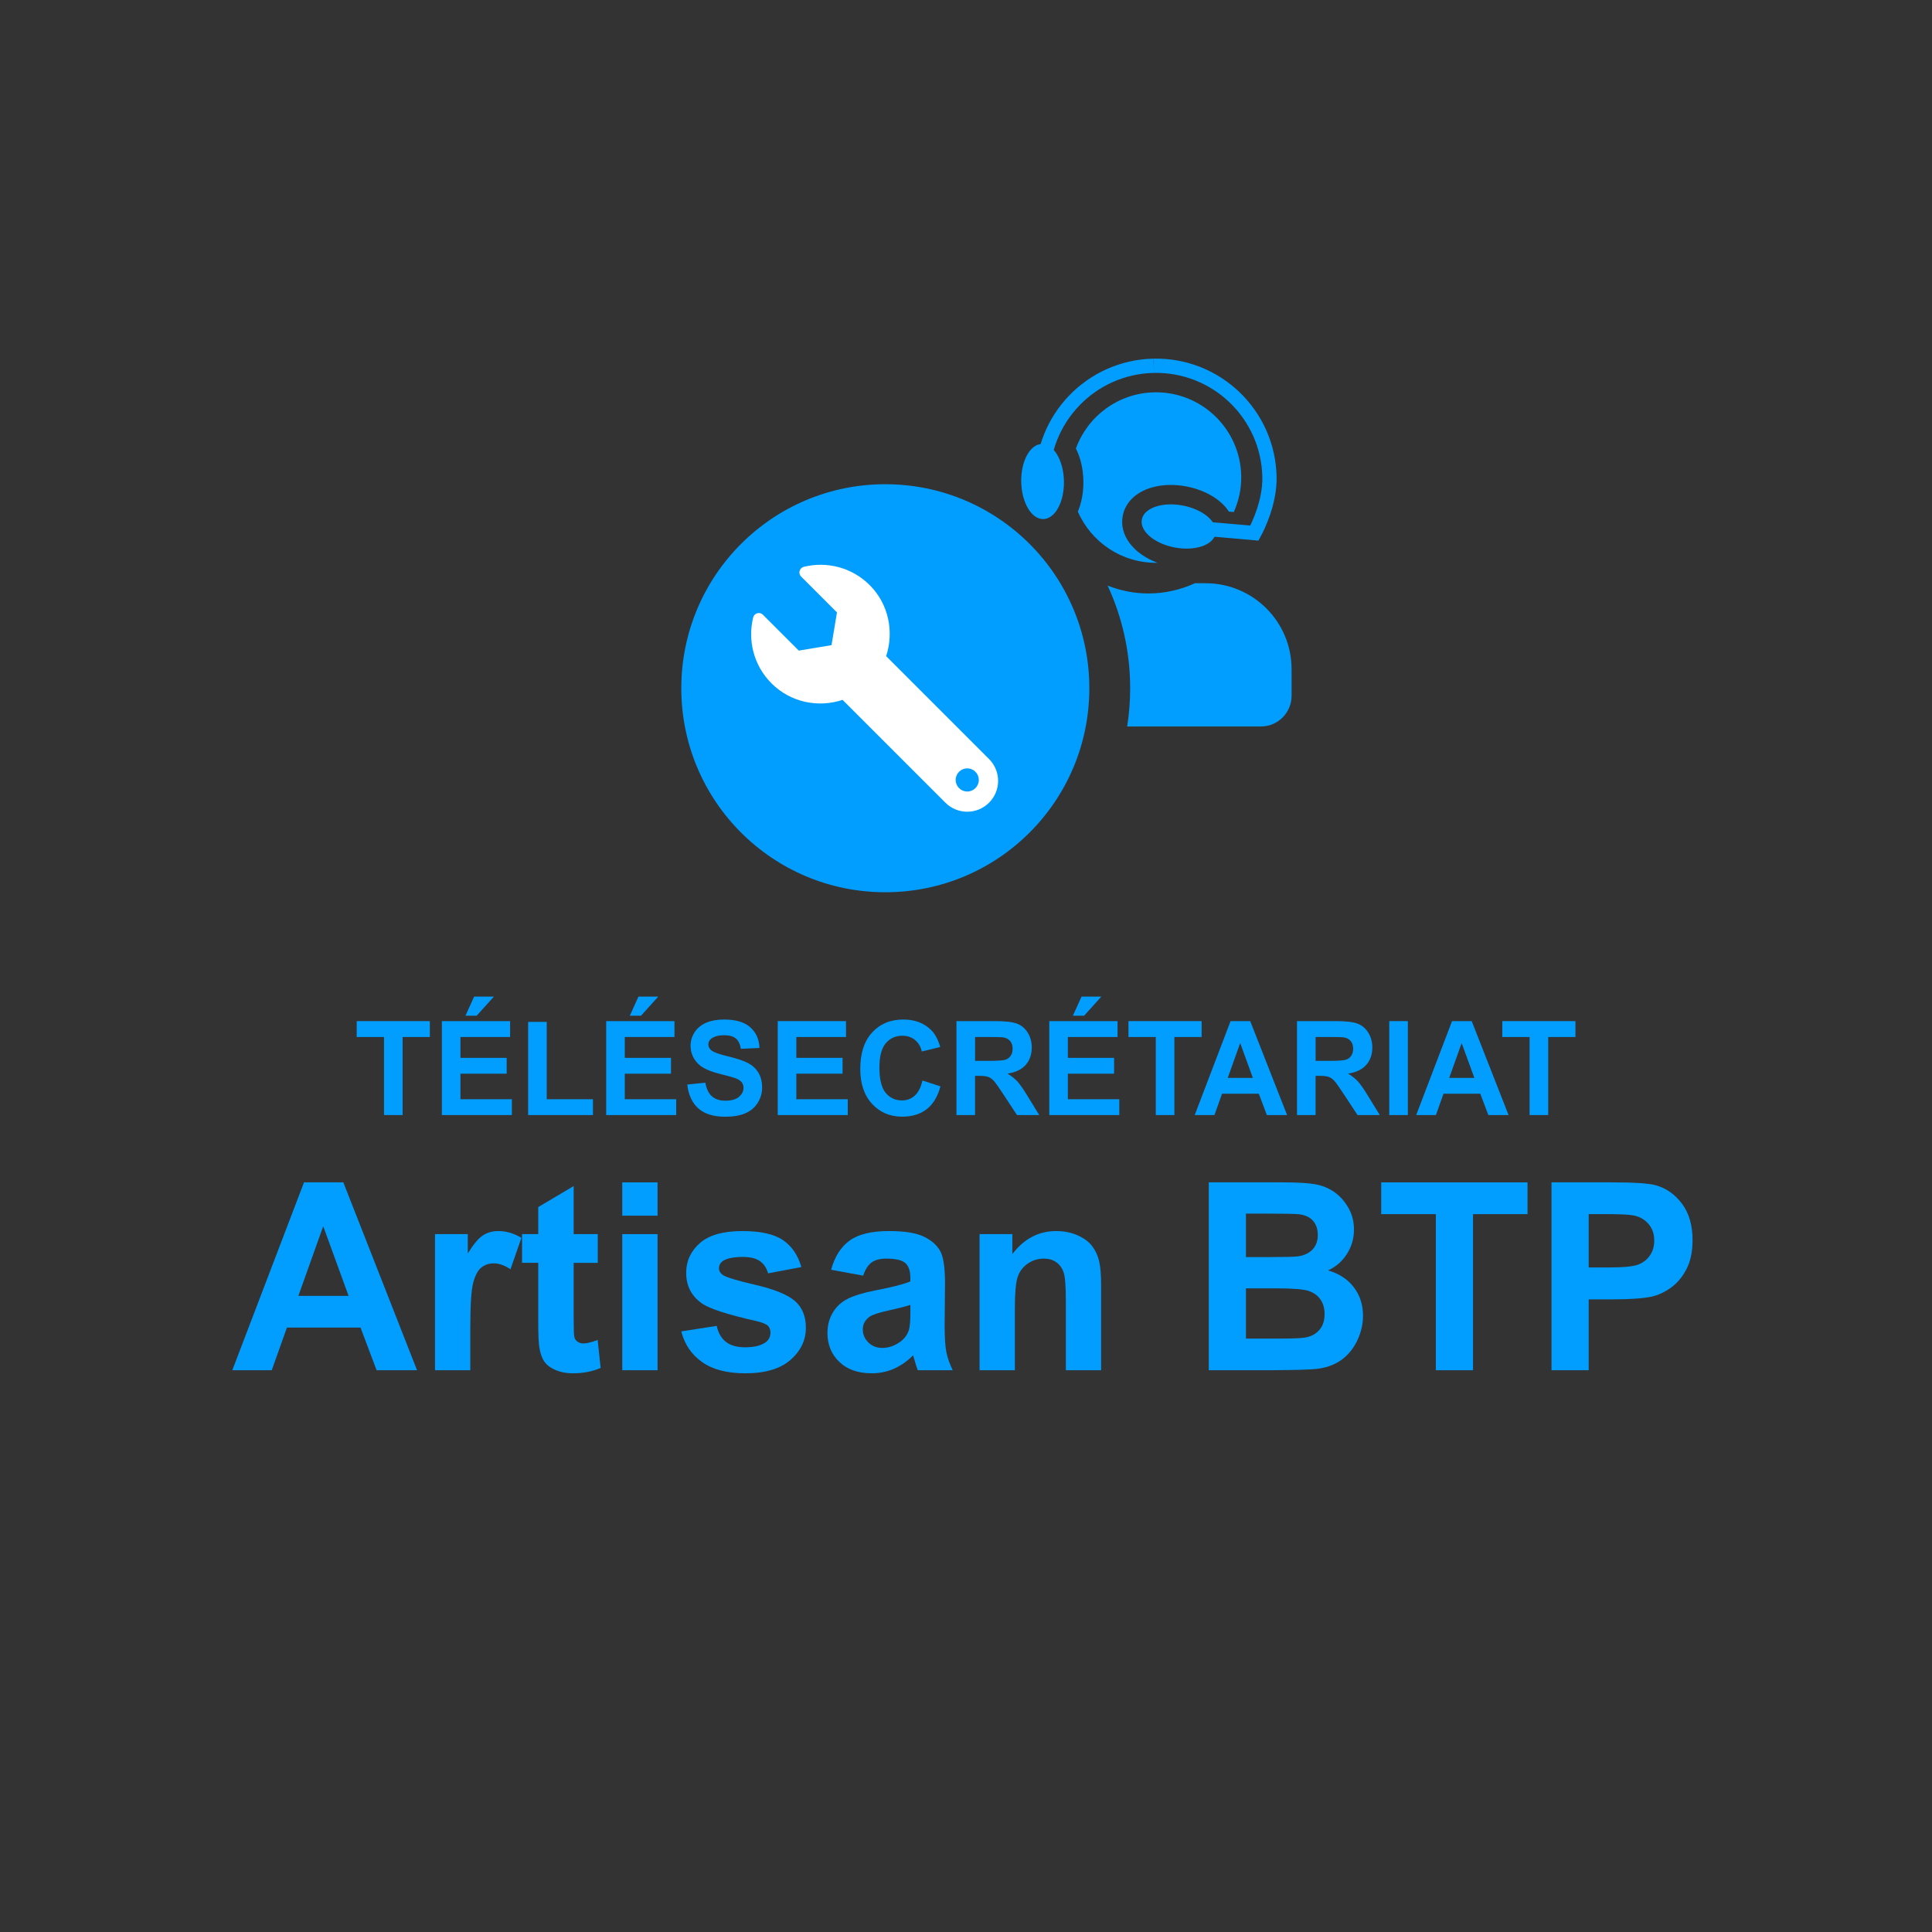
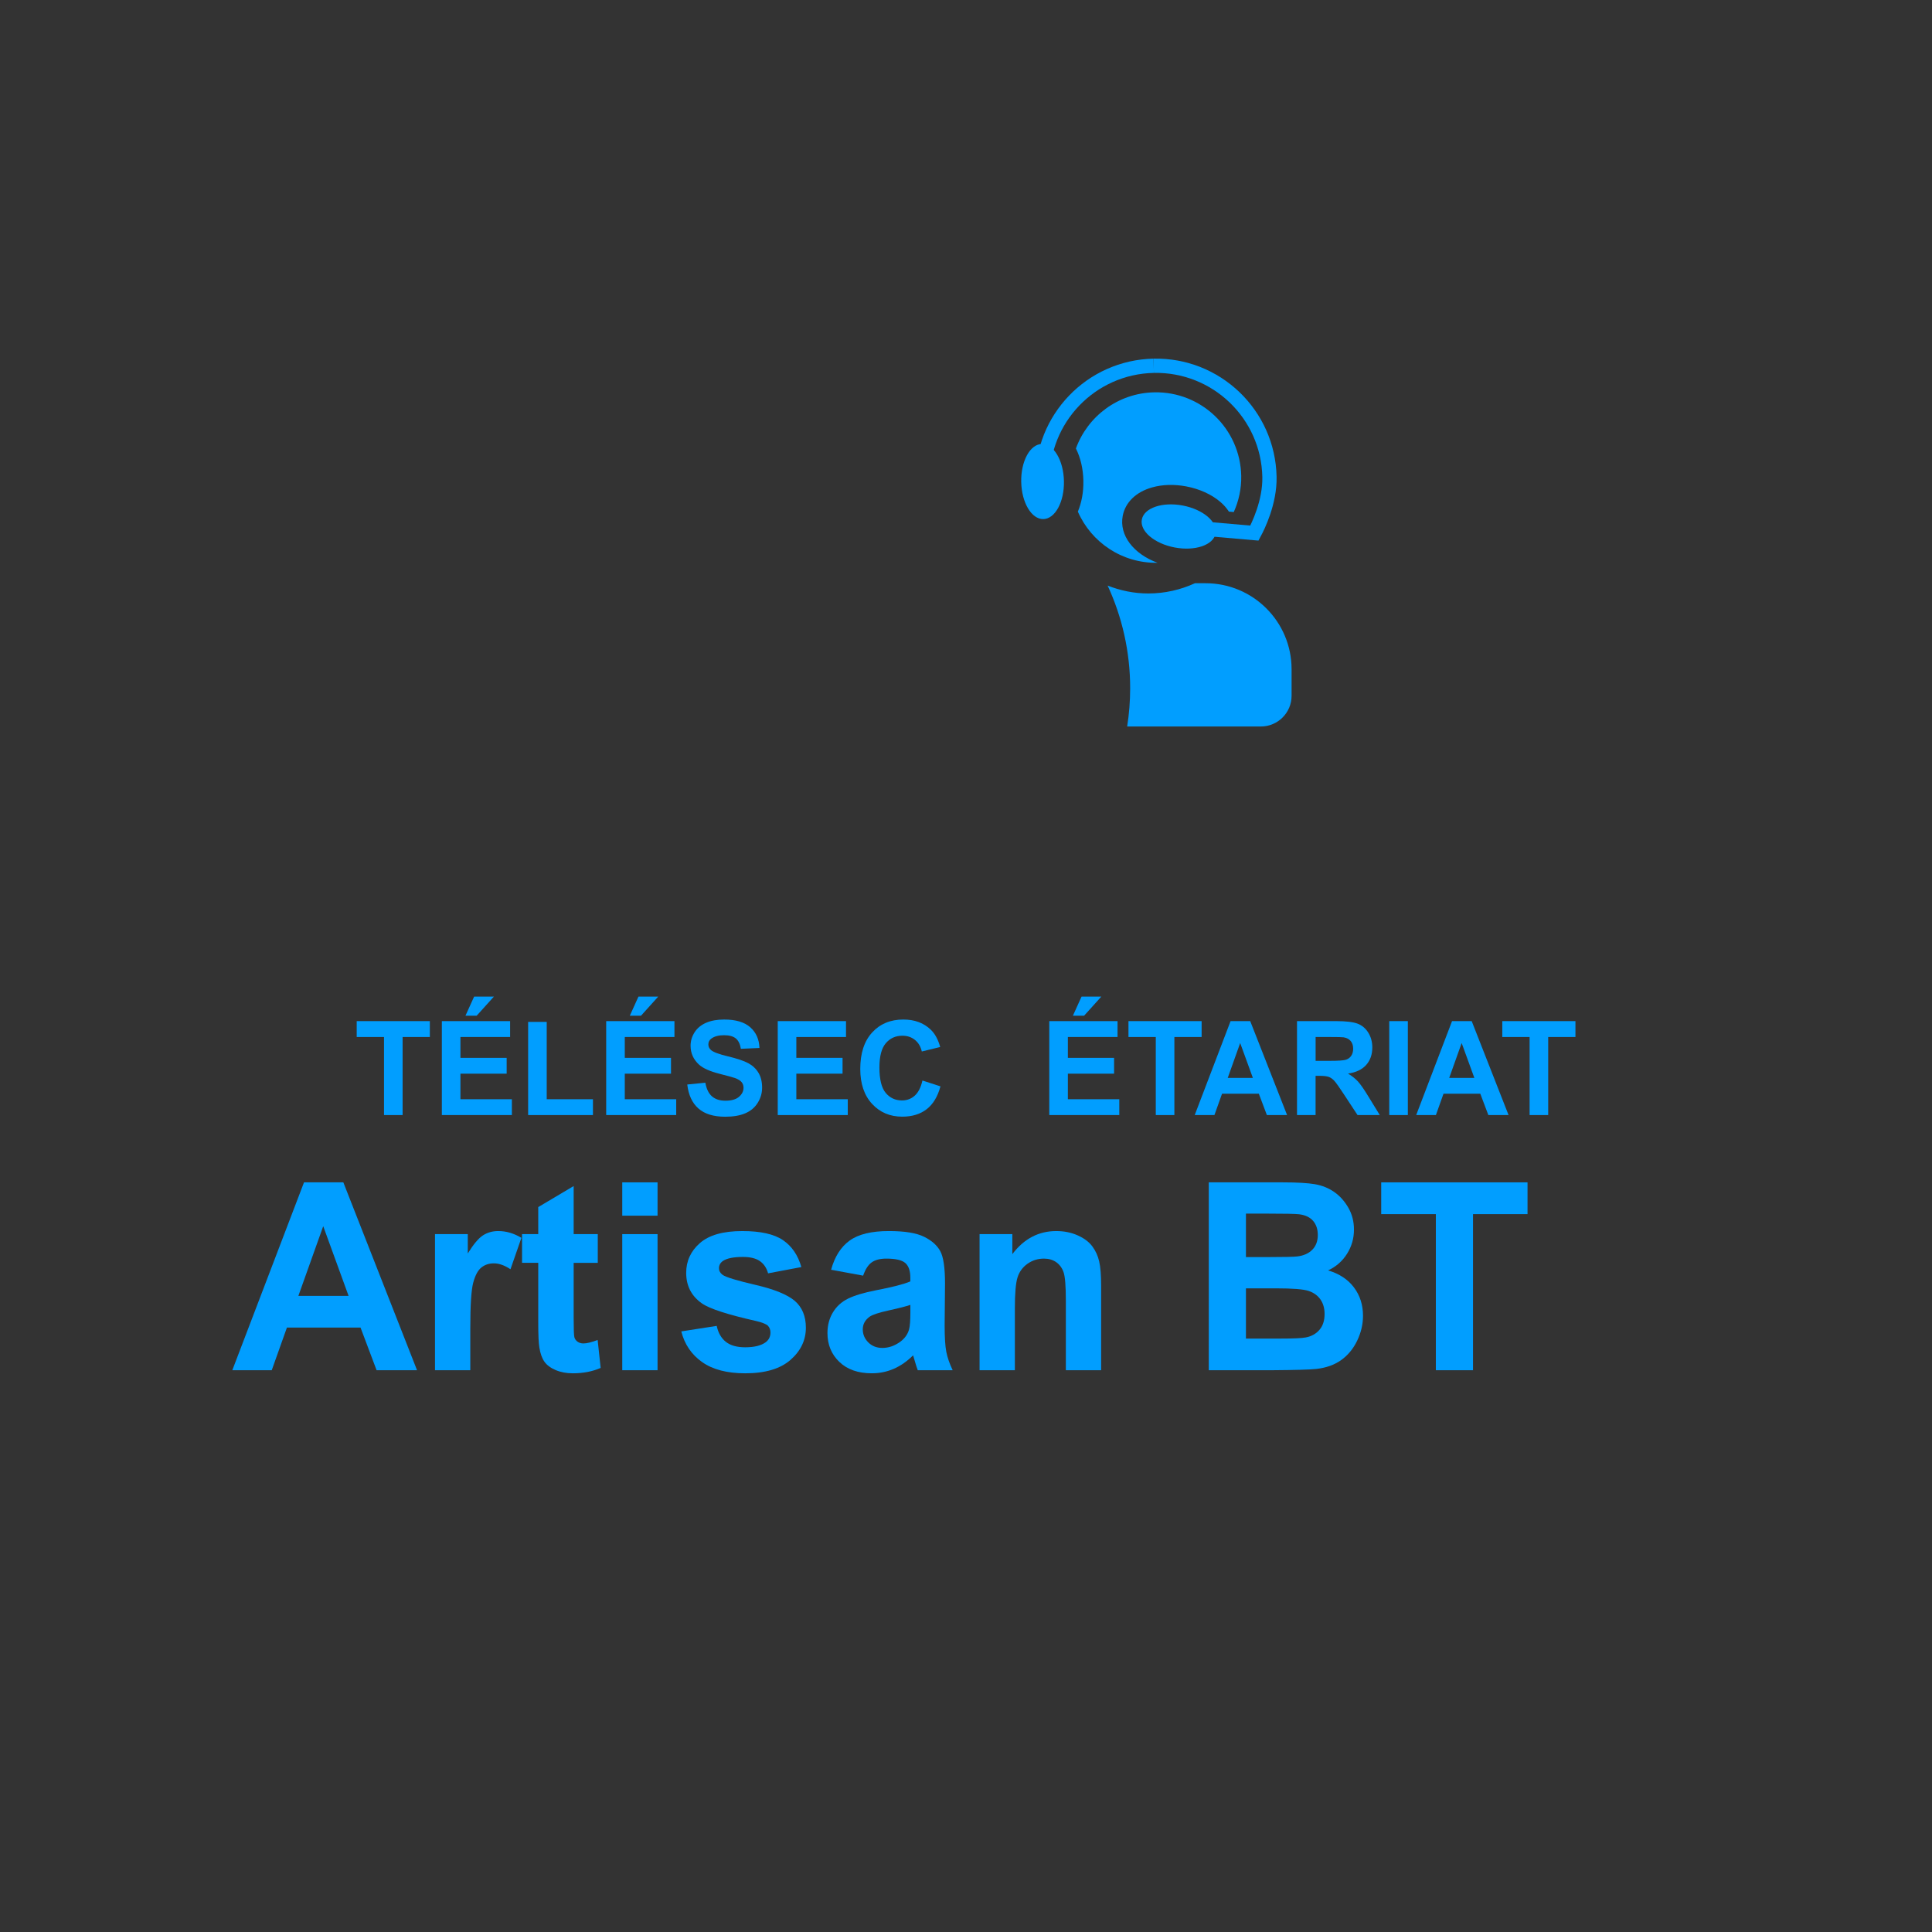
<svg xmlns="http://www.w3.org/2000/svg" version="1.1" id="Calque_1" x="0px" y="0px" width="264.999px" height="265px" viewBox="0 0 264.999 265" enable-background="new 0 0 264.999 265" xml:space="preserve">
  <rect x="0" y="0" width="264.999" height="265" fill="#333333" stroke="none" />
-   <rect x="0.003" fill="none" width="265" height="265" />
  <g>
    <g>
      <path fill="#019EFF" d="M52.673,152.945V142.24h-3.747v-2.18H58.96v2.18h-3.737v10.705H52.673z" />
      <path fill="#019EFF" d="M60.606,152.945V140.06h9.363v2.18h-6.813v2.857h6.339v2.17h-6.339v3.508h7.054v2.17H60.606z     M63.844,139.322l1.189-2.627h2.713l-2.369,2.627H63.844z" />
      <path fill="#019EFF" d="M72.441,152.945v-12.779h2.549v10.609h6.34v2.17H72.441z" />
      <path fill="#019EFF" d="M83.147,152.945V140.06h9.363v2.18h-6.813v2.857h6.339v2.17h-6.339v3.508h7.054v2.17H83.147z     M86.385,139.322l1.189-2.627h2.713l-2.369,2.627H86.385z" />
      <path fill="#019EFF" d="M94.267,148.753l2.48-0.246c0.149,0.85,0.452,1.473,0.908,1.871c0.457,0.398,1.072,0.598,1.848,0.598    c0.821,0,1.44-0.176,1.856-0.531c0.416-0.354,0.624-0.77,0.624-1.244c0-0.305-0.087-0.562-0.263-0.777    c-0.175-0.213-0.48-0.4-0.917-0.559c-0.299-0.105-0.979-0.293-2.041-0.562c-1.367-0.346-2.326-0.77-2.877-1.273    c-0.775-0.709-1.163-1.574-1.163-2.594c0-0.656,0.183-1.27,0.547-1.842c0.365-0.57,0.891-1.006,1.576-1.305    c0.687-0.299,1.515-0.447,2.485-0.447c1.585,0,2.777,0.354,3.579,1.062c0.801,0.709,1.221,1.656,1.262,2.84l-2.55,0.113    c-0.109-0.662-0.343-1.139-0.702-1.428c-0.358-0.291-0.897-0.436-1.615-0.436c-0.74,0-1.32,0.156-1.739,0.467    c-0.271,0.199-0.405,0.465-0.405,0.799c0,0.305,0.126,0.566,0.379,0.783c0.322,0.275,1.103,0.562,2.343,0.861    s2.158,0.607,2.752,0.926c0.595,0.32,1.06,0.756,1.396,1.311c0.336,0.553,0.504,1.238,0.504,2.053c0,0.738-0.201,1.43-0.603,2.074    c-0.402,0.645-0.971,1.123-1.706,1.436c-0.734,0.314-1.65,0.471-2.747,0.471c-1.597,0-2.822-0.375-3.678-1.129    C94.944,151.292,94.433,150.195,94.267,148.753z" />
      <path fill="#019EFF" d="M106.678,152.945V140.06h9.363v2.18h-6.813v2.857h6.339v2.17h-6.339v3.508h7.054v2.17H106.678z" />
      <path fill="#019EFF" d="M126.523,148.208l2.473,0.799c-0.379,1.406-1.01,2.451-1.891,3.133c-0.882,0.684-2,1.025-3.355,1.025    c-1.677,0-3.055-0.586-4.134-1.754c-1.08-1.17-1.619-2.768-1.619-4.795c0-2.145,0.542-3.811,1.628-4.996    c1.085-1.188,2.512-1.779,4.28-1.779c1.545,0,2.8,0.465,3.764,1.396c0.574,0.551,1.005,1.342,1.292,2.373l-2.523,0.615    c-0.149-0.668-0.461-1.195-0.935-1.582s-1.049-0.58-1.727-0.58c-0.937,0-1.695,0.344-2.278,1.029s-0.874,1.795-0.874,3.33    c0,1.629,0.287,2.789,0.861,3.48s1.32,1.037,2.239,1.037c0.678,0,1.26-0.219,1.748-0.658S126.311,149.152,126.523,148.208z" />
-       <path fill="#019EFF" d="M131.192,152.945V140.06h5.366c1.35,0,2.33,0.117,2.941,0.348c0.611,0.232,1.101,0.643,1.469,1.234    c0.367,0.592,0.551,1.27,0.551,2.031c0,0.967-0.278,1.766-0.835,2.395c-0.558,0.631-1.39,1.027-2.498,1.191    c0.551,0.328,1.006,0.688,1.365,1.08c0.358,0.393,0.843,1.09,1.451,2.092l1.542,2.514h-3.05l-1.843-2.803    c-0.654-1.002-1.103-1.633-1.344-1.895c-0.241-0.26-0.497-0.439-0.767-0.537c-0.27-0.096-0.697-0.145-1.283-0.145h-0.517v5.379    H131.192z M133.742,145.509h1.886c1.224,0,1.987-0.053,2.291-0.158c0.305-0.105,0.543-0.287,0.715-0.545    c0.173-0.258,0.259-0.58,0.259-0.967c0-0.434-0.113-0.783-0.34-1.051c-0.228-0.266-0.547-0.434-0.961-0.504    c-0.206-0.029-0.826-0.045-1.86-0.045h-1.989V145.509z" />
      <path fill="#019EFF" d="M143.922,152.945V140.06h9.363v2.18h-6.813v2.857h6.339v2.17h-6.339v3.508h7.054v2.17H143.922z     M147.161,139.322l1.189-2.627h2.713l-2.369,2.627H147.161z" />
      <path fill="#019EFF" d="M158.531,152.945V142.24h-3.747v-2.18h10.034v2.18h-3.737v10.705H158.531z" />
      <path fill="#019EFF" d="M176.541,152.945h-2.773l-1.103-2.926h-5.047l-1.043,2.926h-2.704l4.918-12.885h2.696L176.541,152.945z     M171.846,147.847l-1.739-4.781l-1.706,4.781H171.846z" />
      <path fill="#019EFF" d="M177.902,152.945V140.06h5.366c1.35,0,2.33,0.117,2.941,0.348c0.611,0.232,1.101,0.643,1.469,1.234    c0.367,0.592,0.551,1.27,0.551,2.031c0,0.967-0.278,1.766-0.835,2.395c-0.558,0.631-1.39,1.027-2.498,1.191    c0.551,0.328,1.006,0.688,1.365,1.08c0.358,0.393,0.843,1.09,1.451,2.092l1.542,2.514h-3.05l-1.843-2.803    c-0.654-1.002-1.103-1.633-1.344-1.895c-0.241-0.26-0.497-0.439-0.767-0.537c-0.27-0.096-0.697-0.145-1.283-0.145h-0.517v5.379    H177.902z M180.452,145.509h1.886c1.224,0,1.987-0.053,2.291-0.158c0.305-0.105,0.543-0.287,0.715-0.545    c0.173-0.258,0.259-0.58,0.259-0.967c0-0.434-0.113-0.783-0.34-1.051c-0.228-0.266-0.547-0.434-0.961-0.504    c-0.206-0.029-0.826-0.045-1.86-0.045h-1.989V145.509z" />
      <path fill="#019EFF" d="M190.554,152.945V140.06h2.55v12.885H190.554z" />
      <path fill="#019EFF" d="M206.919,152.945h-2.773l-1.103-2.926h-5.047l-1.043,2.926h-2.704l4.918-12.885h2.696L206.919,152.945z     M202.225,147.847l-1.739-4.781l-1.706,4.781H202.225z" />
      <path fill="#019EFF" d="M209.805,152.945V142.24h-3.747v-2.18h10.034v2.18h-3.737v10.705H209.805z" />
      <path fill="#019EFF" d="M57.203,187.945h-5.547l-2.205-5.854H39.356l-2.084,5.854h-5.409l9.836-25.77h5.393L57.203,187.945z     M47.815,177.75l-3.48-9.562l-3.41,9.562H47.815z" />
      <path fill="#019EFF" d="M64.507,187.945h-4.841v-18.668h4.496v2.654c0.77-1.254,1.462-2.08,2.076-2.479s1.312-0.598,2.093-0.598    c1.103,0,2.165,0.311,3.188,0.932l-1.499,4.307c-0.815-0.539-1.573-0.809-2.273-0.809c-0.678,0-1.252,0.191-1.723,0.572    c-0.472,0.381-0.842,1.068-1.111,2.064c-0.271,0.996-0.405,3.082-0.405,6.258V187.945z" />
      <path fill="#019EFF" d="M81.993,169.277v3.938h-3.308v7.523c0,1.523,0.031,2.412,0.095,2.664c0.062,0.252,0.207,0.459,0.431,0.623    s0.496,0.246,0.818,0.246c0.447,0,1.097-0.158,1.946-0.475l0.413,3.832c-1.125,0.492-2.4,0.738-3.824,0.738    c-0.872,0-1.659-0.148-2.359-0.447c-0.701-0.299-1.215-0.686-1.542-1.16s-0.555-1.117-0.681-1.926    c-0.104-0.574-0.155-1.734-0.155-3.48v-8.139h-2.222v-3.938h2.222v-3.709l4.858-2.883v6.592H81.993z" />
      <path fill="#019EFF" d="M85.351,166.746v-4.57h4.841v4.57H85.351z M85.351,187.945v-18.668h4.841v18.668H85.351z" />
      <path fill="#019EFF" d="M93.448,182.619l4.857-0.756c0.207,0.961,0.626,1.691,1.258,2.189s1.516,0.746,2.652,0.746    c1.252,0,2.194-0.234,2.825-0.703c0.425-0.328,0.638-0.768,0.638-1.318c0-0.375-0.115-0.686-0.345-0.932    c-0.241-0.234-0.781-0.451-1.619-0.65c-3.904-0.879-6.38-1.682-7.425-2.408c-1.446-1.008-2.17-2.408-2.17-4.201    c0-1.617,0.626-2.977,1.877-4.078c1.252-1.102,3.193-1.652,5.823-1.652c2.503,0,4.363,0.416,5.581,1.248    c1.217,0.832,2.056,2.062,2.516,3.691l-4.565,0.861c-0.195-0.727-0.565-1.283-1.111-1.67s-1.323-0.58-2.334-0.58    c-1.274,0-2.188,0.182-2.739,0.545c-0.367,0.258-0.551,0.592-0.551,1.002c0,0.352,0.16,0.65,0.482,0.896    c0.436,0.328,1.943,0.791,4.521,1.389s4.378,1.33,5.4,2.197c1.011,0.879,1.517,2.104,1.517,3.674c0,1.711-0.701,3.182-2.102,4.412    c-1.401,1.23-3.475,1.846-6.22,1.846c-2.492,0-4.464-0.516-5.917-1.547S93.895,184.388,93.448,182.619z" />
      <path fill="#019EFF" d="M118.391,174.972l-4.393-0.809c0.494-1.805,1.344-3.141,2.55-4.008s2.997-1.301,5.375-1.301    c2.158,0,3.767,0.262,4.823,0.783s1.8,1.184,2.23,1.986s0.646,2.275,0.646,4.42l-0.052,5.766c0,1.641,0.077,2.852,0.232,3.631    s0.445,1.613,0.87,2.504h-4.789c-0.127-0.328-0.281-0.814-0.465-1.459c-0.081-0.293-0.139-0.486-0.173-0.58    c-0.827,0.82-1.711,1.436-2.652,1.846c-0.942,0.41-1.947,0.615-3.015,0.615c-1.884,0-3.368-0.521-4.453-1.564    c-1.086-1.043-1.628-2.361-1.628-3.955c0-1.055,0.246-1.994,0.74-2.82s1.186-1.459,2.076-1.898c0.89-0.439,2.173-0.824,3.85-1.152    c2.263-0.434,3.83-0.838,4.703-1.213v-0.492c0-0.949-0.229-1.625-0.688-2.029c-0.46-0.404-1.327-0.607-2.602-0.607    c-0.861,0-1.533,0.174-2.016,0.52S118.69,174.105,118.391,174.972z M124.869,178.98c-0.62,0.211-1.602,0.463-2.945,0.756    s-2.223,0.58-2.636,0.861c-0.632,0.457-0.947,1.037-0.947,1.74c0,0.691,0.252,1.289,0.758,1.793    c0.505,0.504,1.148,0.756,1.929,0.756c0.873,0,1.706-0.293,2.498-0.879c0.586-0.445,0.971-0.99,1.154-1.635    c0.126-0.422,0.189-1.225,0.189-2.408V178.98z" />
      <path fill="#019EFF" d="M151.036,187.945h-4.841v-9.527c0-2.016-0.103-3.318-0.31-3.91s-0.543-1.053-1.008-1.381    s-1.025-0.492-1.68-0.492c-0.838,0-1.591,0.234-2.257,0.703s-1.122,1.09-1.369,1.863s-0.37,2.203-0.37,4.289v8.455h-4.841v-18.668    h4.496v2.742c1.596-2.109,3.605-3.164,6.029-3.164c1.068,0,2.044,0.197,2.929,0.59c0.884,0.393,1.553,0.893,2.007,1.502    c0.453,0.609,0.769,1.301,0.947,2.074c0.178,0.773,0.267,1.881,0.267,3.322V187.945z" />
      <path fill="#019EFF" d="M165.799,162.175h10.095c1.998,0,3.488,0.086,4.471,0.256c0.981,0.17,1.86,0.523,2.636,1.062    c0.774,0.539,1.421,1.258,1.938,2.154s0.775,1.9,0.775,3.014c0,1.207-0.318,2.314-0.956,3.322s-1.502,1.764-2.593,2.268    c1.539,0.457,2.722,1.236,3.549,2.338s1.24,2.396,1.24,3.885c0,1.172-0.268,2.312-0.801,3.42    c-0.534,1.107-1.264,1.992-2.188,2.654c-0.924,0.662-2.064,1.068-3.419,1.221c-0.851,0.094-2.9,0.152-6.15,0.176h-8.596V162.175z     M170.898,166.464v5.959h3.343c1.986,0,3.221-0.029,3.703-0.088c0.873-0.105,1.56-0.412,2.059-0.922    c0.5-0.51,0.75-1.182,0.75-2.014c0-0.797-0.216-1.443-0.646-1.941s-1.071-0.801-1.921-0.906c-0.505-0.059-1.958-0.088-4.358-0.088    H170.898z M170.898,176.712v6.891h4.721c1.837,0,3.003-0.053,3.497-0.158c0.758-0.141,1.375-0.482,1.852-1.027    s0.715-1.275,0.715-2.189c0-0.773-0.184-1.43-0.551-1.969c-0.368-0.539-0.899-0.932-1.594-1.178    c-0.695-0.246-2.202-0.369-4.522-0.369H170.898z" />
      <path fill="#019EFF" d="M196.945,187.945v-21.41h-7.494v-4.359h20.069v4.359h-7.477v21.41H196.945z" />
-       <path fill="#019EFF" d="M212.81,187.945v-25.77h8.183c3.102,0,5.122,0.129,6.064,0.387c1.446,0.387,2.658,1.229,3.635,2.523    c0.976,1.295,1.464,2.967,1.464,5.018c0,1.582-0.281,2.912-0.844,3.99c-0.563,1.078-1.278,1.926-2.145,2.541    c-0.868,0.615-1.749,1.021-2.645,1.221c-1.218,0.246-2.98,0.369-5.289,0.369h-3.324v9.721H212.81z M217.91,166.535v7.312h2.79    c2.01,0,3.354-0.135,4.031-0.404s1.209-0.691,1.594-1.266s0.577-1.242,0.577-2.004c0-0.938-0.271-1.711-0.81-2.32    c-0.54-0.609-1.224-0.99-2.05-1.143c-0.609-0.117-1.832-0.176-3.67-0.176H217.91z" />
    </g>
  </g>
  <g>
    <g>
      <g>
        <path fill="none" stroke="#019EFF" stroke-width="1.956" stroke-miterlimit="10" d="M143.003,66.046     c-0.176-8.594,6.648-15.699,15.244-15.875" />
        <g>
          <g>
            <path fill="#019EFF" d="M170.251,65.267c-0.133-6.459-5.473-11.586-11.93-11.455c-4.971,0.104-9.143,3.295-10.746,7.703       c0.619,1.234,0.99,2.744,1.023,4.418c0.031,1.582-0.248,3.029-0.756,4.244c1.834,4.203,6.061,7.104,10.926,7.016       c-3.291-1.217-5.275-3.768-4.773-6.43c0.352-1.857,1.818-3.283,4.021-3.906c1.424-0.406,3.047-0.453,4.701-0.139       c1.799,0.34,3.449,1.09,4.648,2.107c0.488,0.412,0.881,0.869,1.197,1.348l0.668,0.061       C169.908,68.714,170.287,67.037,170.251,65.267z" />
          </g>
          <path fill="#019EFF" d="M162.22,69.337c2.797,0.529,4.82,2.246,4.52,3.836c-0.305,1.59-2.812,2.449-5.609,1.922      c-2.791-0.529-4.814-2.246-4.514-3.836C156.917,69.667,159.429,68.808,162.22,69.337z" />
        </g>
        <path fill="none" stroke="#019EFF" stroke-width="1.956" stroke-miterlimit="10" d="M158.248,50.171     c8.594-0.174,15.701,6.648,15.875,15.242c0.072,3.473-1.574,6.793-2.066,7.707l-10.377-0.904" />
      </g>
      <g>
        <path fill="#019EFF" d="M165.367,79.998h-1.465c-1.957,0.895-4.115,1.404-6.396,1.404c-1.97,0-3.847-0.399-5.58-1.08     c1.979,4.282,3.09,9.048,3.09,14.079c0,1.786-0.142,3.537-0.41,5.247h18.34c2.324,0,4.211-1.887,4.211-4.211v-3.648     C177.156,85.279,171.875,79.998,165.367,79.998z" />
      </g>
-       <path fill="#019EFF" d="M93.45,94.401c0,15.471,12.513,27.983,27.983,27.983c15.468,0,27.983-12.513,27.983-27.983    c0-15.468-12.516-27.983-27.983-27.983C105.962,66.417,93.45,78.933,93.45,94.401z" />
-       <path fill="#FFFFFF" d="M105.819,93.728c2.641,2.641,6.438,3.37,9.751,2.268l14.106,14.104c1.652,1.652,4.333,1.652,5.985,0    c1.656-1.652,1.656-4.333,0-5.988l-14.114-14.116c1.091-3.314,0.368-7.116-2.254-9.738c-2.449-2.449-5.901-3.286-9.036-2.511    c-0.603,0.148-0.812,0.899-0.374,1.334l4.92,4.92l-0.748,4.491l-4.492,0.747l-4.918-4.92c-0.435-0.435-1.186-0.231-1.334,0.365    C102.534,87.82,103.368,91.275,105.819,93.728z M131.083,106.979c0-0.878,0.709-1.587,1.588-1.587    c0.876,0,1.586,0.709,1.586,1.587c0,0.876-0.71,1.59-1.586,1.59C131.792,108.568,131.083,107.855,131.083,106.979z" />
    </g>
    <path fill="#019EFF" d="M145.933,65.988c0.059,2.844-1.205,5.178-2.824,5.211c-1.617,0.031-2.977-2.248-3.035-5.092   c-0.057-2.842,1.209-5.174,2.826-5.209C144.517,60.865,145.875,63.144,145.933,65.988z" />
  </g>
</svg>